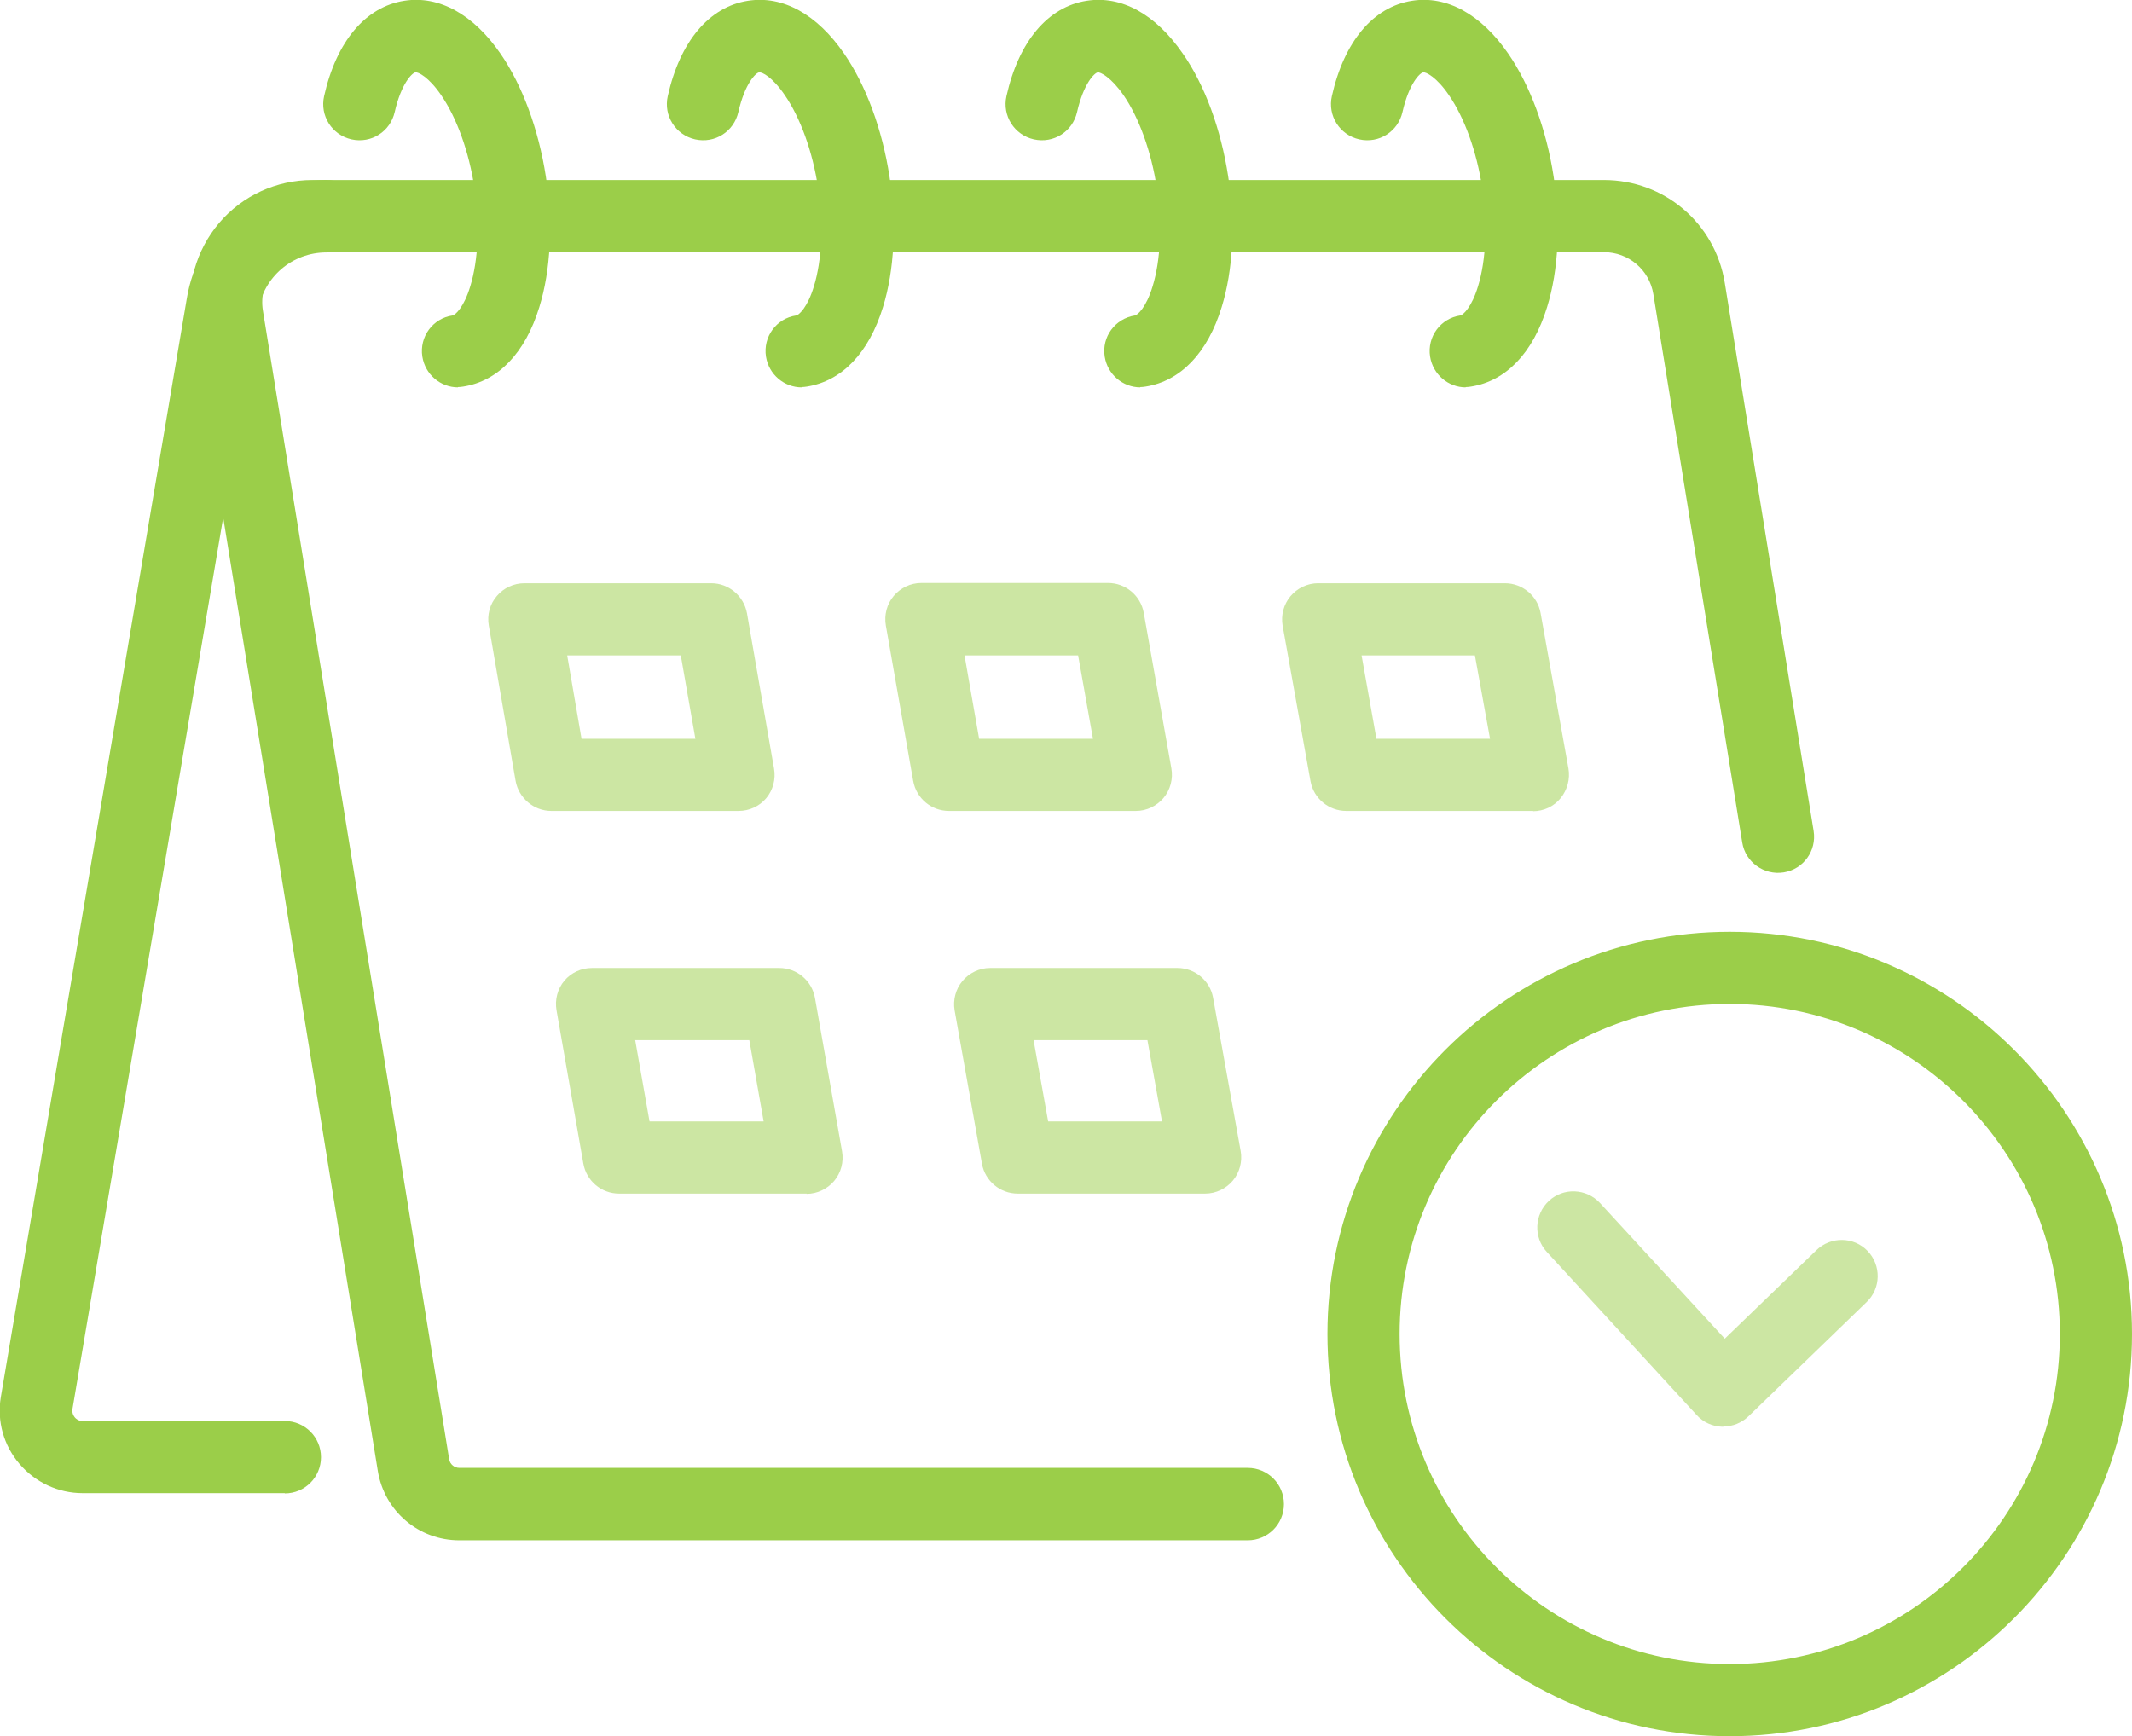
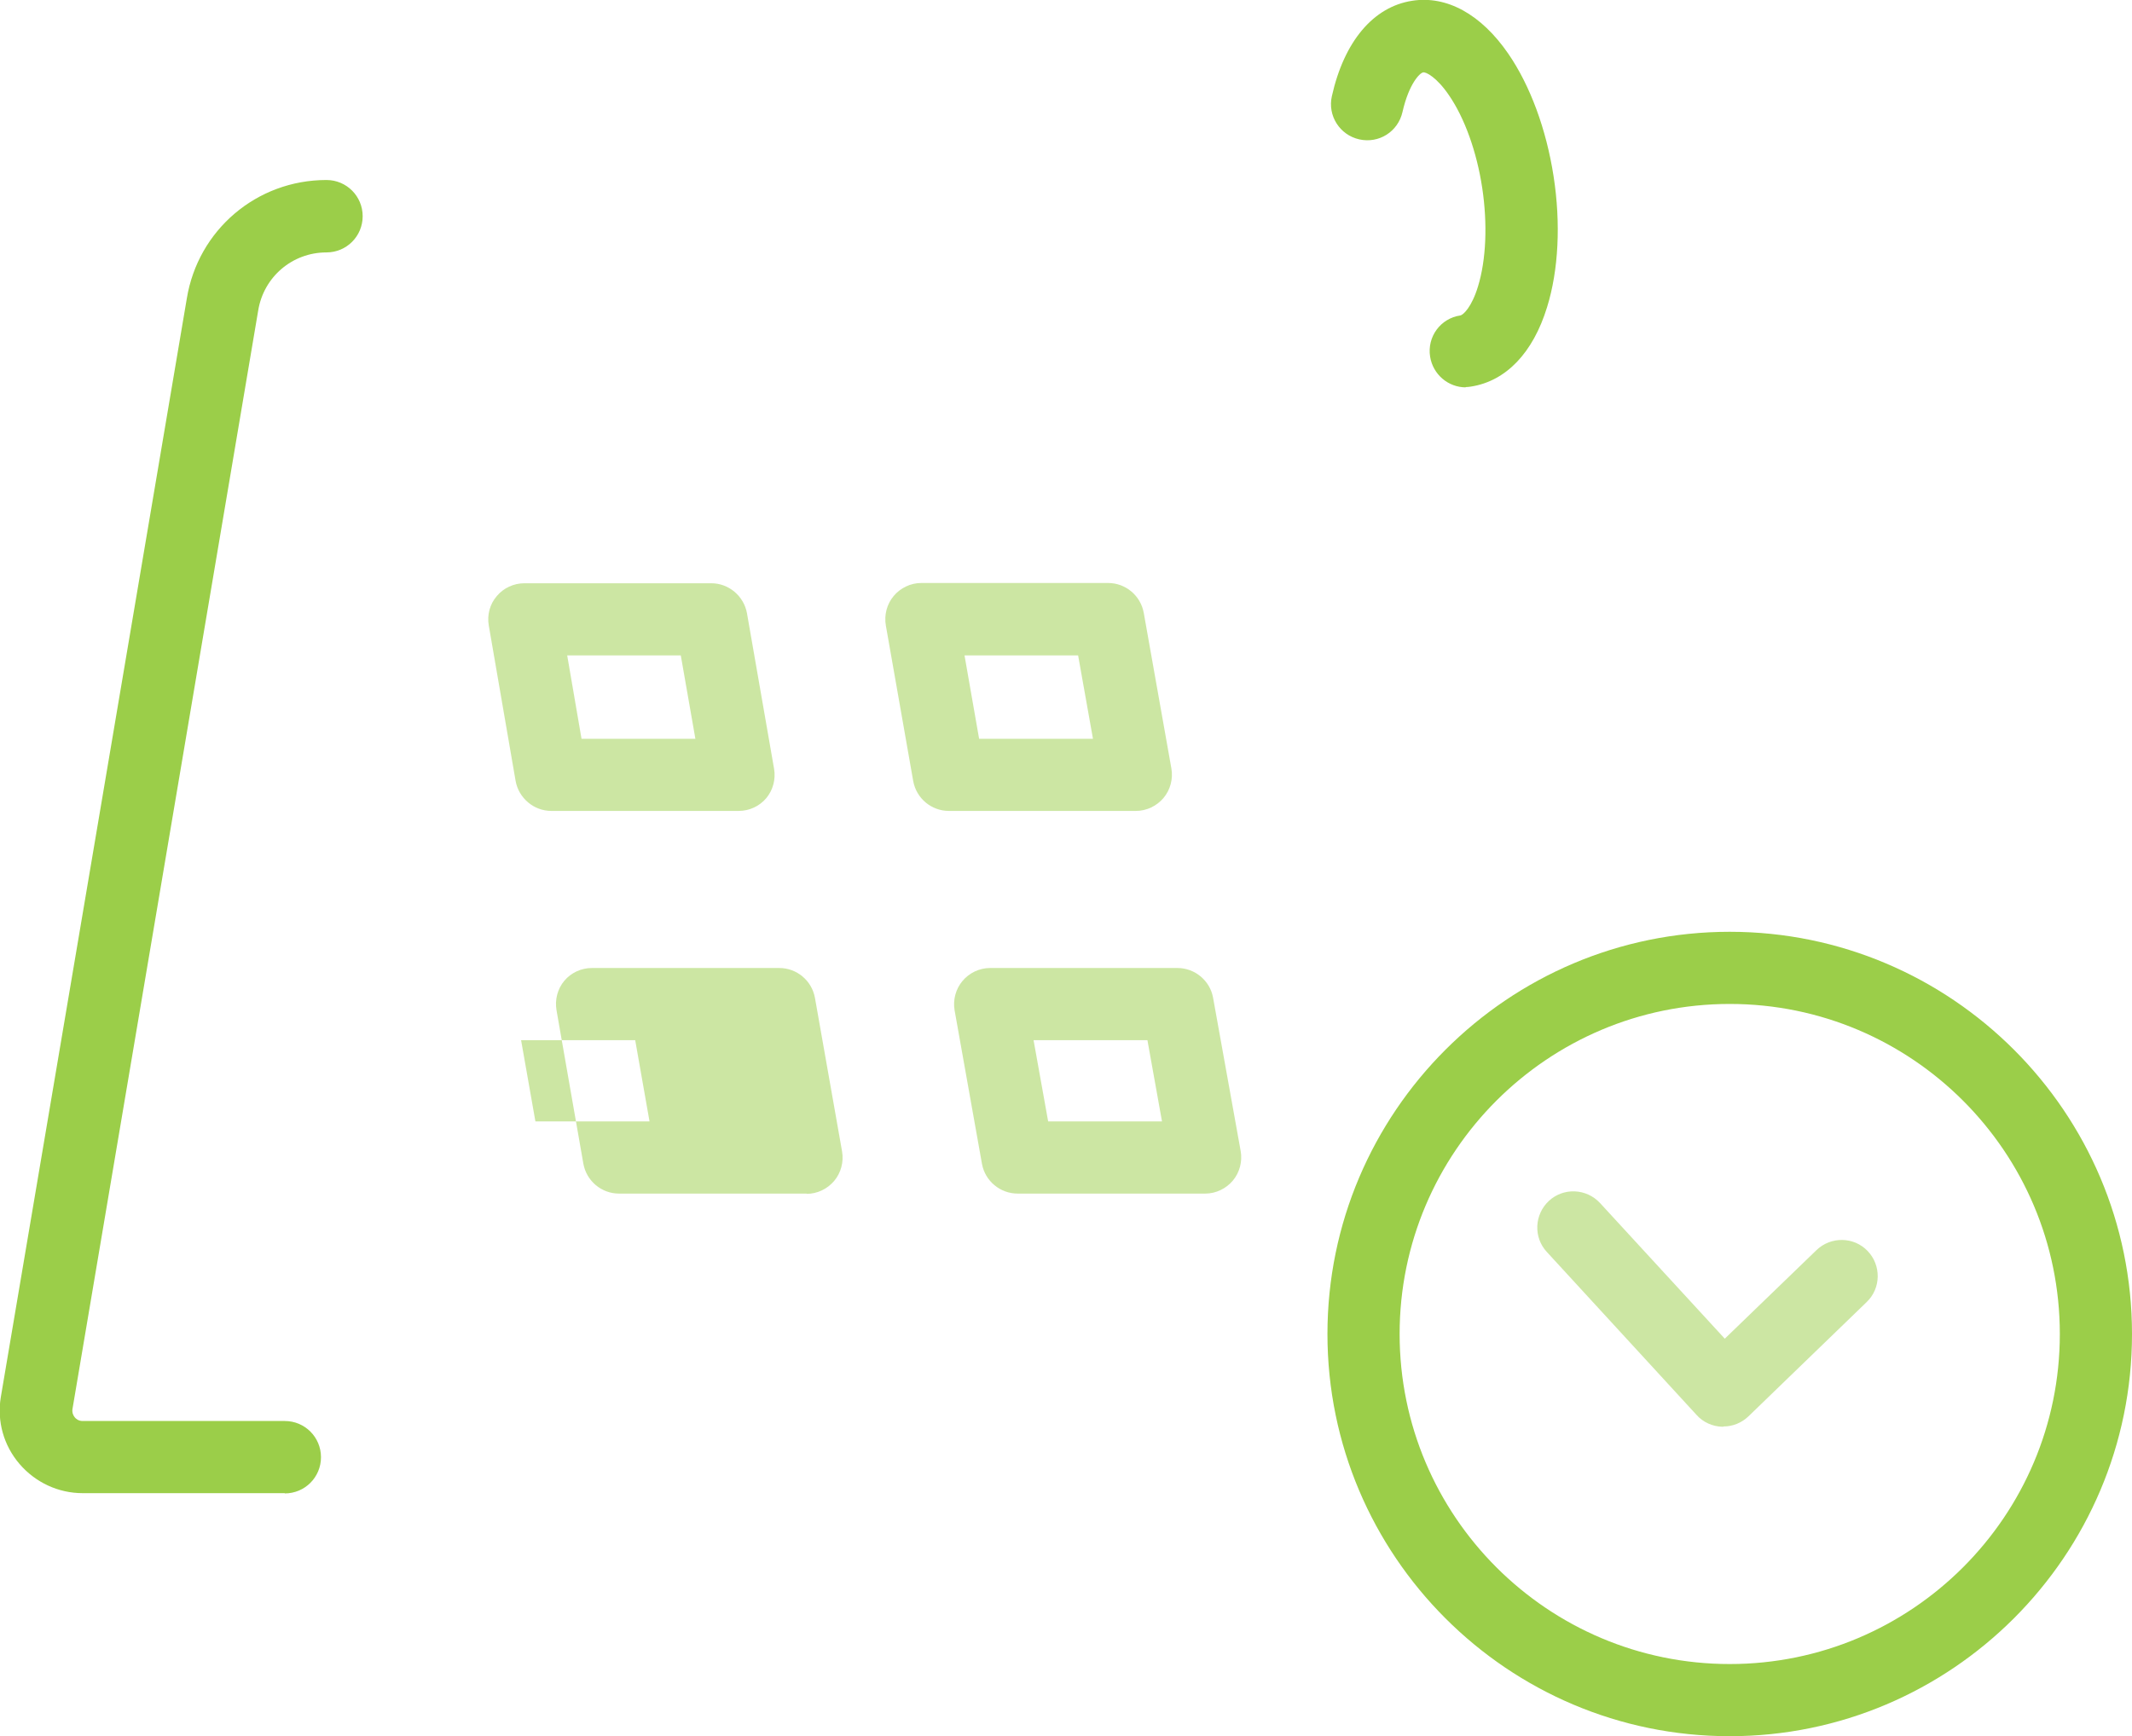
<svg xmlns="http://www.w3.org/2000/svg" id="Layer_2" data-name="Layer 2" viewBox="0 0 81.83 66.65">
  <defs>
    <style>
      .cls-1, .cls-2 {
        fill: #9bce49;
      }

      .cls-2 {
        opacity: .5;
      }
    </style>
  </defs>
  <g id="Layer_1-2" data-name="Layer 1">
    <g>
      <g>
        <g>
-           <path class="cls-1" d="m47.89,59.13h-30.26c-1.56,0-2.88-1.12-3.13-2.67L7.35,12.36c-.22-1.36.17-2.75,1.06-3.8.89-1.05,2.2-1.65,3.58-1.65h49.57c2.32,0,4.27,1.66,4.64,3.95l3.41,21.04c.12.76-.39,1.47-1.15,1.59-.75.12-1.47-.39-1.59-1.15l-3.41-21.04c-.15-.94-.95-1.62-1.9-1.62H11.99c-.57,0-1.1.25-1.47.68-.37.43-.52,1-.43,1.56l7.15,44.1c.03.19.2.33.39.33h30.26c.77,0,1.39.62,1.39,1.39s-.62,1.39-1.39,1.39Z" />
          <path class="cls-1" d="m10.93,57.32H3.17c-.93,0-1.81-.41-2.42-1.12s-.87-1.64-.72-2.56L7.17,11.46c.43-2.63,2.68-4.55,5.36-4.55.77,0,1.39.62,1.39,1.39s-.62,1.39-1.39,1.39c-1.31,0-2.41.94-2.62,2.23L2.78,54.1c-.02.15.05.26.09.31s.14.14.3.14h7.76c.77,0,1.39.62,1.39,1.39s-.62,1.39-1.39,1.39Z" />
-           <path class="cls-1" d="m17.58,14.87c-.67,0-1.26-.49-1.37-1.18-.12-.76.4-1.47,1.16-1.58.11-.02.44-.32.68-1.12.31-1.01.37-2.39.16-3.78s-.68-2.69-1.28-3.56c-.47-.69-.89-.9-.99-.87-.12.02-.54.42-.79,1.52-.17.75-.9,1.22-1.66,1.05-.75-.17-1.22-.91-1.05-1.66.47-2.1,1.59-3.43,3.08-3.66,1.33-.21,2.65.52,3.69,2.03.84,1.22,1.46,2.9,1.74,4.71s.19,3.6-.25,5.02c-.54,1.76-1.58,2.84-2.92,3.05-.07.01-.14.02-.21.02Z" />
-           <path class="cls-1" d="m30.77,14.87c-.67,0-1.26-.49-1.37-1.18-.12-.76.4-1.47,1.16-1.58.11-.02.44-.32.68-1.12.31-1.01.37-2.39.16-3.78s-.68-2.69-1.28-3.56c-.47-.69-.88-.9-.99-.87-.12.02-.54.42-.79,1.52-.17.75-.9,1.22-1.66,1.05-.75-.17-1.22-.91-1.05-1.66.47-2.1,1.59-3.43,3.08-3.66,1.34-.21,2.65.52,3.69,2.03.84,1.22,1.46,2.9,1.74,4.71s.19,3.6-.25,5.02c-.54,1.76-1.58,2.84-2.92,3.05-.07.01-.14.02-.21.02Z" />
-           <path class="cls-1" d="m43.77,14.87c-.67,0-1.26-.49-1.37-1.18-.12-.76.4-1.46,1.16-1.58.11-.02.44-.32.68-1.12.31-1.01.37-2.39.16-3.78s-.68-2.69-1.28-3.56c-.48-.69-.89-.89-.99-.87-.12.02-.54.42-.79,1.52-.17.75-.9,1.22-1.66,1.05-.75-.17-1.22-.91-1.05-1.66.47-2.1,1.59-3.43,3.08-3.66,1.34-.21,2.65.52,3.69,2.03.85,1.22,1.46,2.9,1.74,4.71s.19,3.6-.25,5.02c-.54,1.76-1.58,2.84-2.92,3.05-.07.01-.14.02-.21.02Z" />
          <path class="cls-1" d="m56.26,14.87c-.67,0-1.26-.49-1.37-1.18-.12-.76.4-1.47,1.16-1.58.11-.02.44-.32.68-1.12.31-1.01.37-2.39.16-3.78s-.68-2.69-1.28-3.56c-.47-.69-.89-.9-.99-.87-.12.02-.54.42-.79,1.52-.17.75-.9,1.22-1.66,1.05-.75-.17-1.22-.91-1.05-1.66.47-2.1,1.59-3.43,3.08-3.66,1.33-.21,2.65.52,3.69,2.03.84,1.22,1.46,2.9,1.74,4.71s.19,3.6-.25,5.02c-.54,1.76-1.58,2.84-2.92,3.05-.07.01-.14.02-.21.02Z" />
        </g>
        <g>
          <path class="cls-2" d="m66.14,54.77s-.03,0-.04,0c-.37-.01-.73-.17-.98-.45l-5.75-6.26c-.52-.56-.48-1.44.08-1.96.56-.52,1.44-.48,1.96.08l4.79,5.21,3.52-3.4c.55-.53,1.43-.52,1.96.03.53.55.52,1.43-.03,1.96l-4.54,4.39c-.26.25-.6.39-.96.39Z" />
          <path class="cls-1" d="m66.39,66.65c-8.52,0-15.44-6.93-15.44-15.44s6.93-15.44,15.44-15.44,15.44,6.93,15.44,15.44-6.93,15.44-15.44,15.44Zm0-28.11c-6.99,0-12.67,5.68-12.67,12.67s5.68,12.67,12.67,12.67,12.67-5.68,12.67-12.67-5.68-12.67-12.67-12.67Z" />
        </g>
      </g>
      <g>
        <path class="cls-2" d="m28.34,31.13h-7.18c-.67,0-1.25-.49-1.37-1.15l-1.03-5.97c-.07-.4.04-.82.31-1.13.26-.31.65-.49,1.06-.49h7.17c.67,0,1.25.49,1.37,1.15l1.04,5.97c.07.4-.04.82-.3,1.13-.26.31-.65.49-1.06.49Zm-6.01-2.77h4.36l-.56-3.2h-4.36l.55,3.2Z" />
        <path class="cls-2" d="m43.6,31.13h-7.18c-.67,0-1.25-.48-1.37-1.15l-1.05-5.97c-.07-.4.04-.82.3-1.13.26-.31.65-.5,1.06-.5h7.17c.67,0,1.25.48,1.37,1.15l1.06,5.97c.07.4-.04.82-.3,1.13-.26.31-.65.5-1.06.5Zm-6.01-2.77h4.36l-.57-3.2h-4.36l.56,3.2Z" />
-         <path class="cls-2" d="m58.85,31.13h-7.18c-.67,0-1.25-.48-1.37-1.14l-1.07-5.97c-.07-.4.04-.82.3-1.13.26-.31.65-.5,1.06-.5h7.17c.67,0,1.25.48,1.37,1.14l1.07,5.97c.07.4-.04.82-.3,1.14-.26.32-.65.5-1.06.5Zm-6.02-2.77h4.36l-.58-3.2h-4.35l.57,3.2Z" />
-         <path class="cls-2" d="m30.96,45.82h-7.2c-.67,0-1.25-.48-1.37-1.15l-1.03-5.89c-.07-.4.04-.82.3-1.13.26-.31.65-.49,1.06-.49h7.19c.67,0,1.25.48,1.37,1.15l1.04,5.89c.07.4-.04.82-.3,1.13s-.65.5-1.06.5Zm-6.03-2.77h4.38l-.55-3.12h-4.38l.55,3.12Z" />
+         <path class="cls-2" d="m30.96,45.82h-7.2c-.67,0-1.25-.48-1.37-1.15l-1.03-5.89c-.07-.4.04-.82.3-1.13.26-.31.65-.49,1.06-.49h7.19c.67,0,1.25.48,1.37,1.15l1.04,5.89c.07.4-.04.82-.3,1.13s-.65.5-1.06.5Zm-6.03-2.77l-.55-3.12h-4.38l.55,3.12Z" />
        <path class="cls-2" d="m46.26,45.82h-7.2c-.67,0-1.25-.48-1.37-1.14l-1.05-5.89c-.07-.4.04-.82.3-1.13.26-.31.65-.5,1.06-.5h7.19c.67,0,1.25.48,1.37,1.14l1.06,5.89c.07.4-.04.82-.3,1.13s-.65.5-1.06.5Zm-6.04-2.77h4.38l-.56-3.12h-4.37l.56,3.12Z" />
      </g>
    </g>
  </g>
</svg>